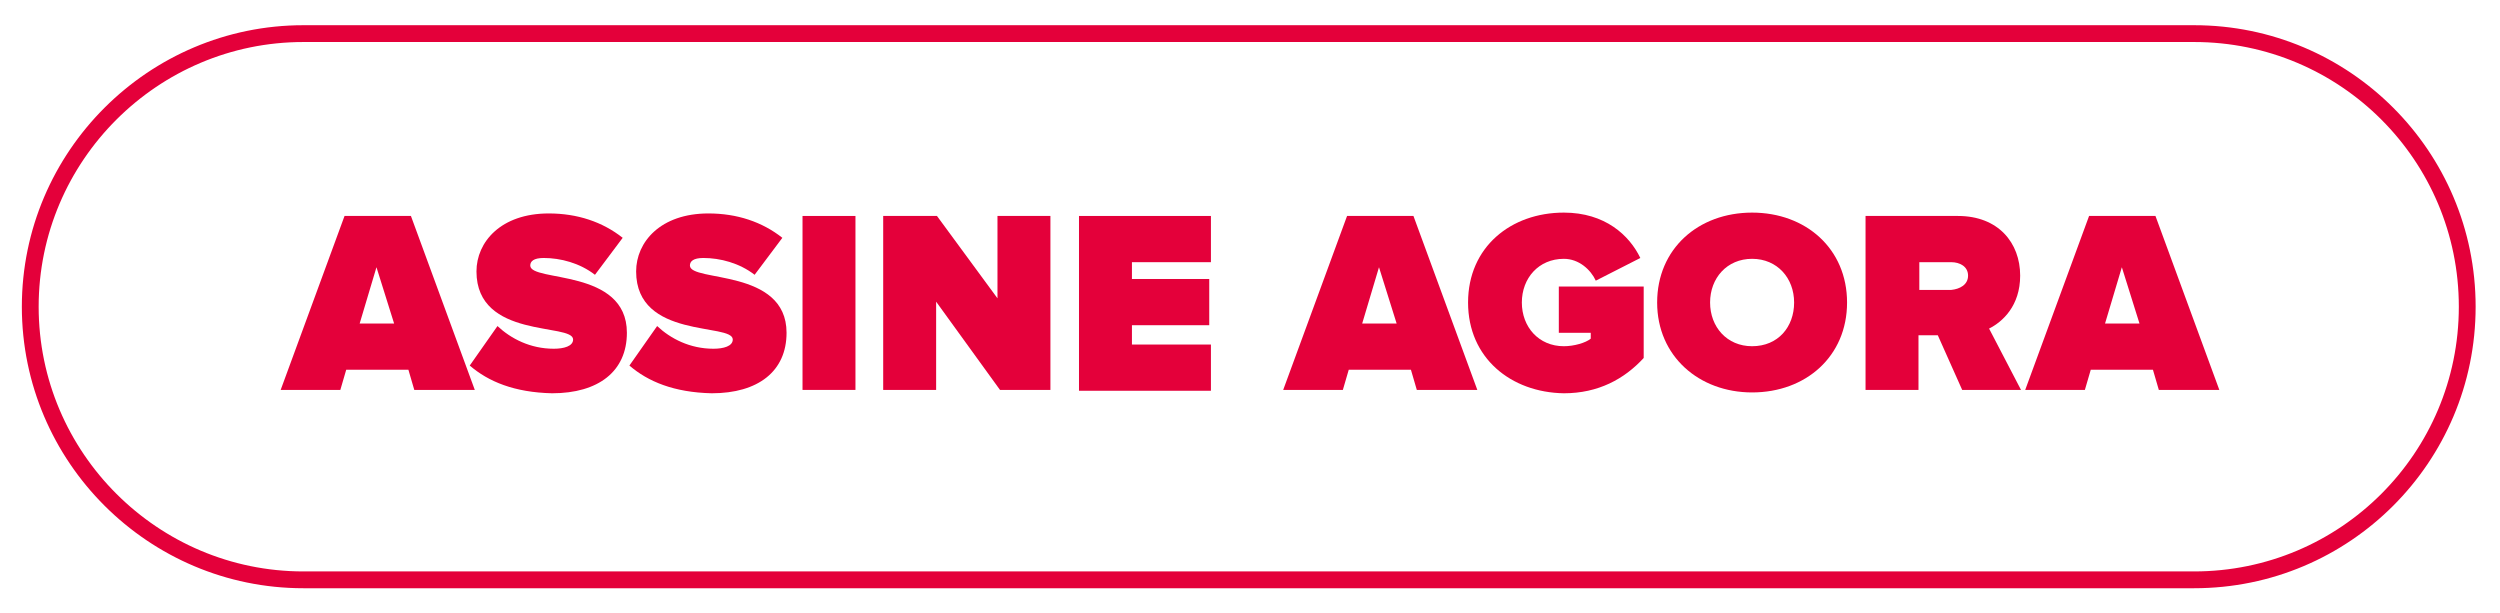
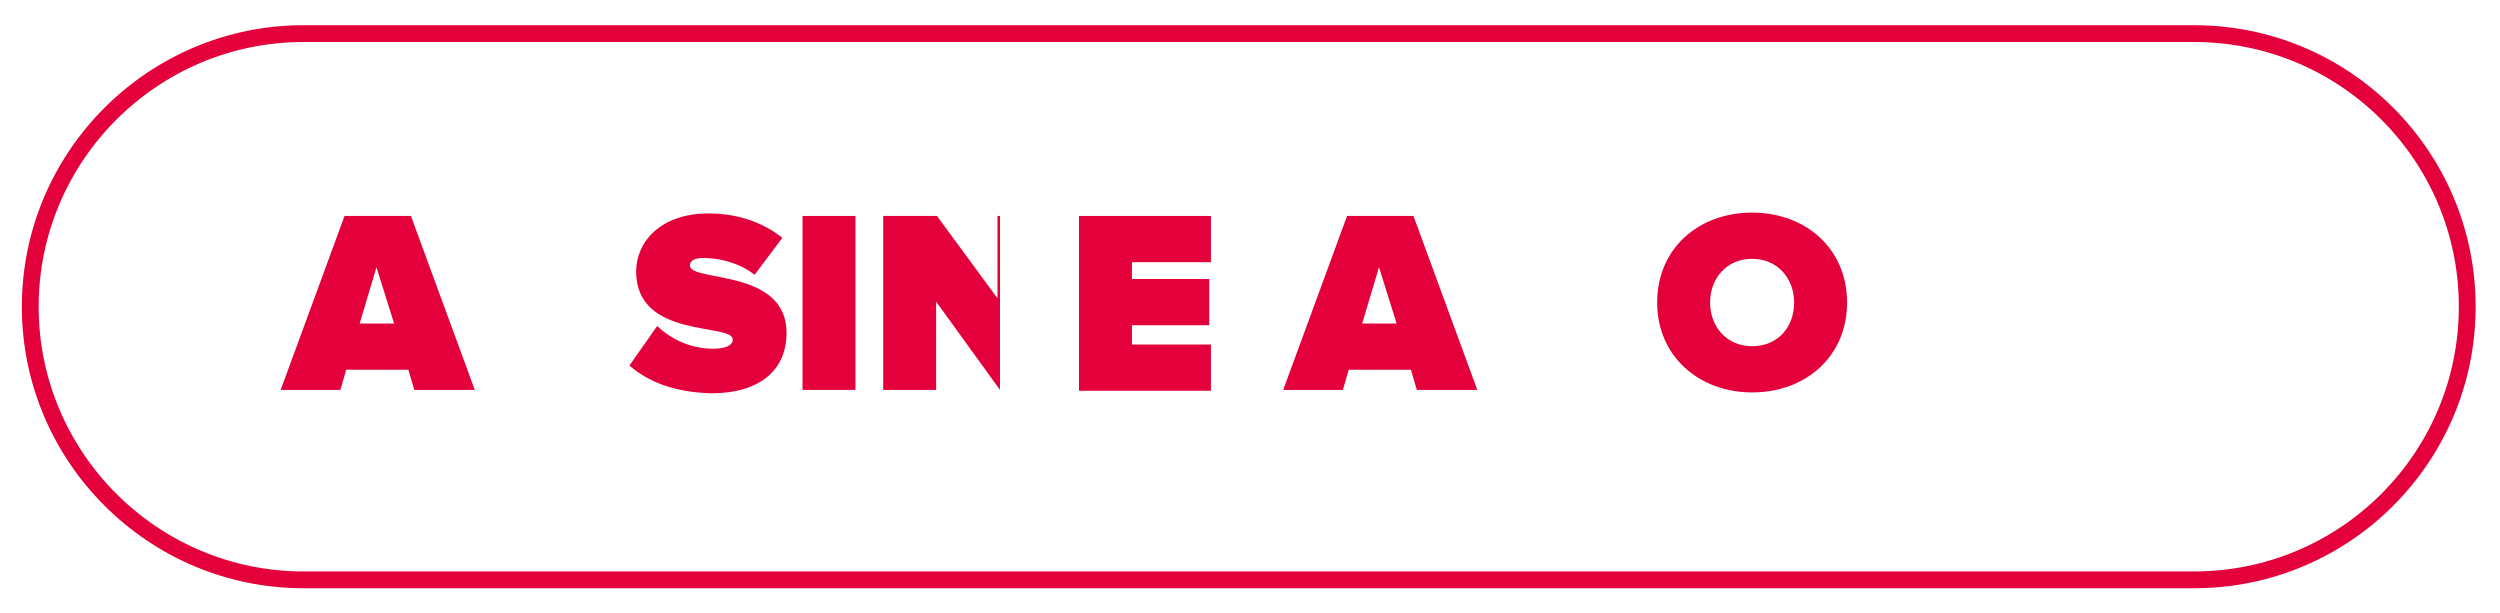
<svg xmlns="http://www.w3.org/2000/svg" version="1.1" id="Layer_1" x="0px" y="0px" viewBox="0 0 297.5 73" style="enable-background:new 0 0 297.5 73;" xml:space="preserve">
  <style type="text/css">
	.st0{fill:#E4003A;}
</style>
  <g>
    <g>
      <path class="st0" d="M49.3,46.4l-0.7-2.4h-7.4l-0.7,2.4h-7.1l7.6-20.7h7.9l7.6,20.7H49.3z M44.8,31.8l-2,6.7h4.1L44.8,31.8z" />
-       <path class="st0" d="M55.9,43.5l3.3-4.7c1.6,1.5,3.9,2.7,6.7,2.7c1.2,0,2.3-0.3,2.3-1.1c0-2-11.5,0-11.5-8.1    c0-3.5,2.9-6.9,8.6-6.9c3.4,0,6.4,1,8.8,2.9l-3.3,4.4c-1.8-1.4-4.1-2-6.1-2c-1.2,0-1.6,0.4-1.6,0.9c0,2,11.5,0.3,11.5,8    c0,4.6-3.4,7.2-8.9,7.2C61.2,46.7,58.1,45.4,55.9,43.5z" />
      <path class="st0" d="M74.9,43.5l3.3-4.7c1.6,1.5,3.9,2.7,6.7,2.7c1.2,0,2.3-0.3,2.3-1.1c0-2-11.5,0-11.5-8.1    c0-3.5,2.9-6.9,8.6-6.9c3.4,0,6.4,1,8.8,2.9l-3.3,4.4c-1.8-1.4-4.1-2-6.1-2c-1.2,0-1.6,0.4-1.6,0.9c0,2,11.5,0.3,11.5,8    c0,4.6-3.4,7.2-8.9,7.2C80.2,46.7,77.1,45.4,74.9,43.5z" />
      <path class="st0" d="M95.5,46.4V25.7h6.3v20.7H95.5z" />
-       <path class="st0" d="M119,46.4l-7.6-10.5v10.5h-6.3V25.7h6.4l7.2,9.8v-9.8h6.3v20.7H119z" />
+       <path class="st0" d="M119,46.4l-7.6-10.5v10.5h-6.3V25.7h6.4l7.2,9.8v-9.8h6.3H119z" />
      <path class="st0" d="M128.4,46.4V25.7h15.7v5.5h-9.4v2h9.2v5.5h-9.2v2.3h9.4v5.5H128.4z" />
      <path class="st0" d="M168.6,46.4l-0.7-2.4h-7.4l-0.7,2.4h-7.1l7.6-20.7h7.9l7.6,20.7H168.6z M164.1,31.8l-2,6.7h4.1L164.1,31.8z" />
-       <path class="st0" d="M174.7,36c0-6.6,5.1-10.7,11.4-10.7c4.9,0,7.8,2.7,9.1,5.4l-5.3,2.7c-0.6-1.3-2-2.6-3.8-2.6c-3,0-5,2.3-5,5.2    s2,5.2,5,5.2c1.2,0,2.6-0.4,3.2-0.9v-0.7h-3.8v-5.5h10.1v8.5c-2.3,2.5-5.4,4.2-9.5,4.2C179.8,46.7,174.7,42.6,174.7,36z" />
      <path class="st0" d="M197.2,36c0-6.4,4.9-10.7,11.3-10.7c6.4,0,11.3,4.3,11.3,10.7s-4.9,10.7-11.3,10.7    C202.2,46.7,197.2,42.4,197.2,36z M213.5,36c0-2.9-2-5.2-5-5.2c-3,0-5,2.3-5,5.2s2,5.2,5,5.2C211.6,41.2,213.5,38.9,213.5,36z" />
-       <path class="st0" d="M233.5,46.4l-2.9-6.5h-2.3v6.5h-6.3V25.7h11c4.8,0,7.4,3.2,7.4,7.1c0,3.6-2.1,5.5-3.7,6.3l3.8,7.3H233.5z     M234.2,32.8c0-1.1-1-1.6-2-1.6h-3.8v3.3h3.8C233.2,34.4,234.2,33.9,234.2,32.8z" />
-       <path class="st0" d="M256.9,46.4l-0.7-2.4h-7.4l-0.7,2.4h-7.1l7.6-20.7h7.9l7.6,20.7H256.9z M252.5,31.8l-2,6.7h4.1L252.5,31.8z" />
    </g>
    <g>
      <path class="st0" d="M261.1,70h-225C17.7,70,2.6,55,2.6,36.5S17.7,3,36.1,3h225c18.5,0,33.5,15,33.5,33.5S279.6,70,261.1,70z     M36.1,5C18.8,5,4.6,19.1,4.6,36.5C4.6,53.9,18.8,68,36.1,68h225c17.4,0,31.5-14.1,31.5-31.5c0-17.4-14.1-31.5-31.5-31.5H36.1z" />
    </g>
  </g>
</svg>